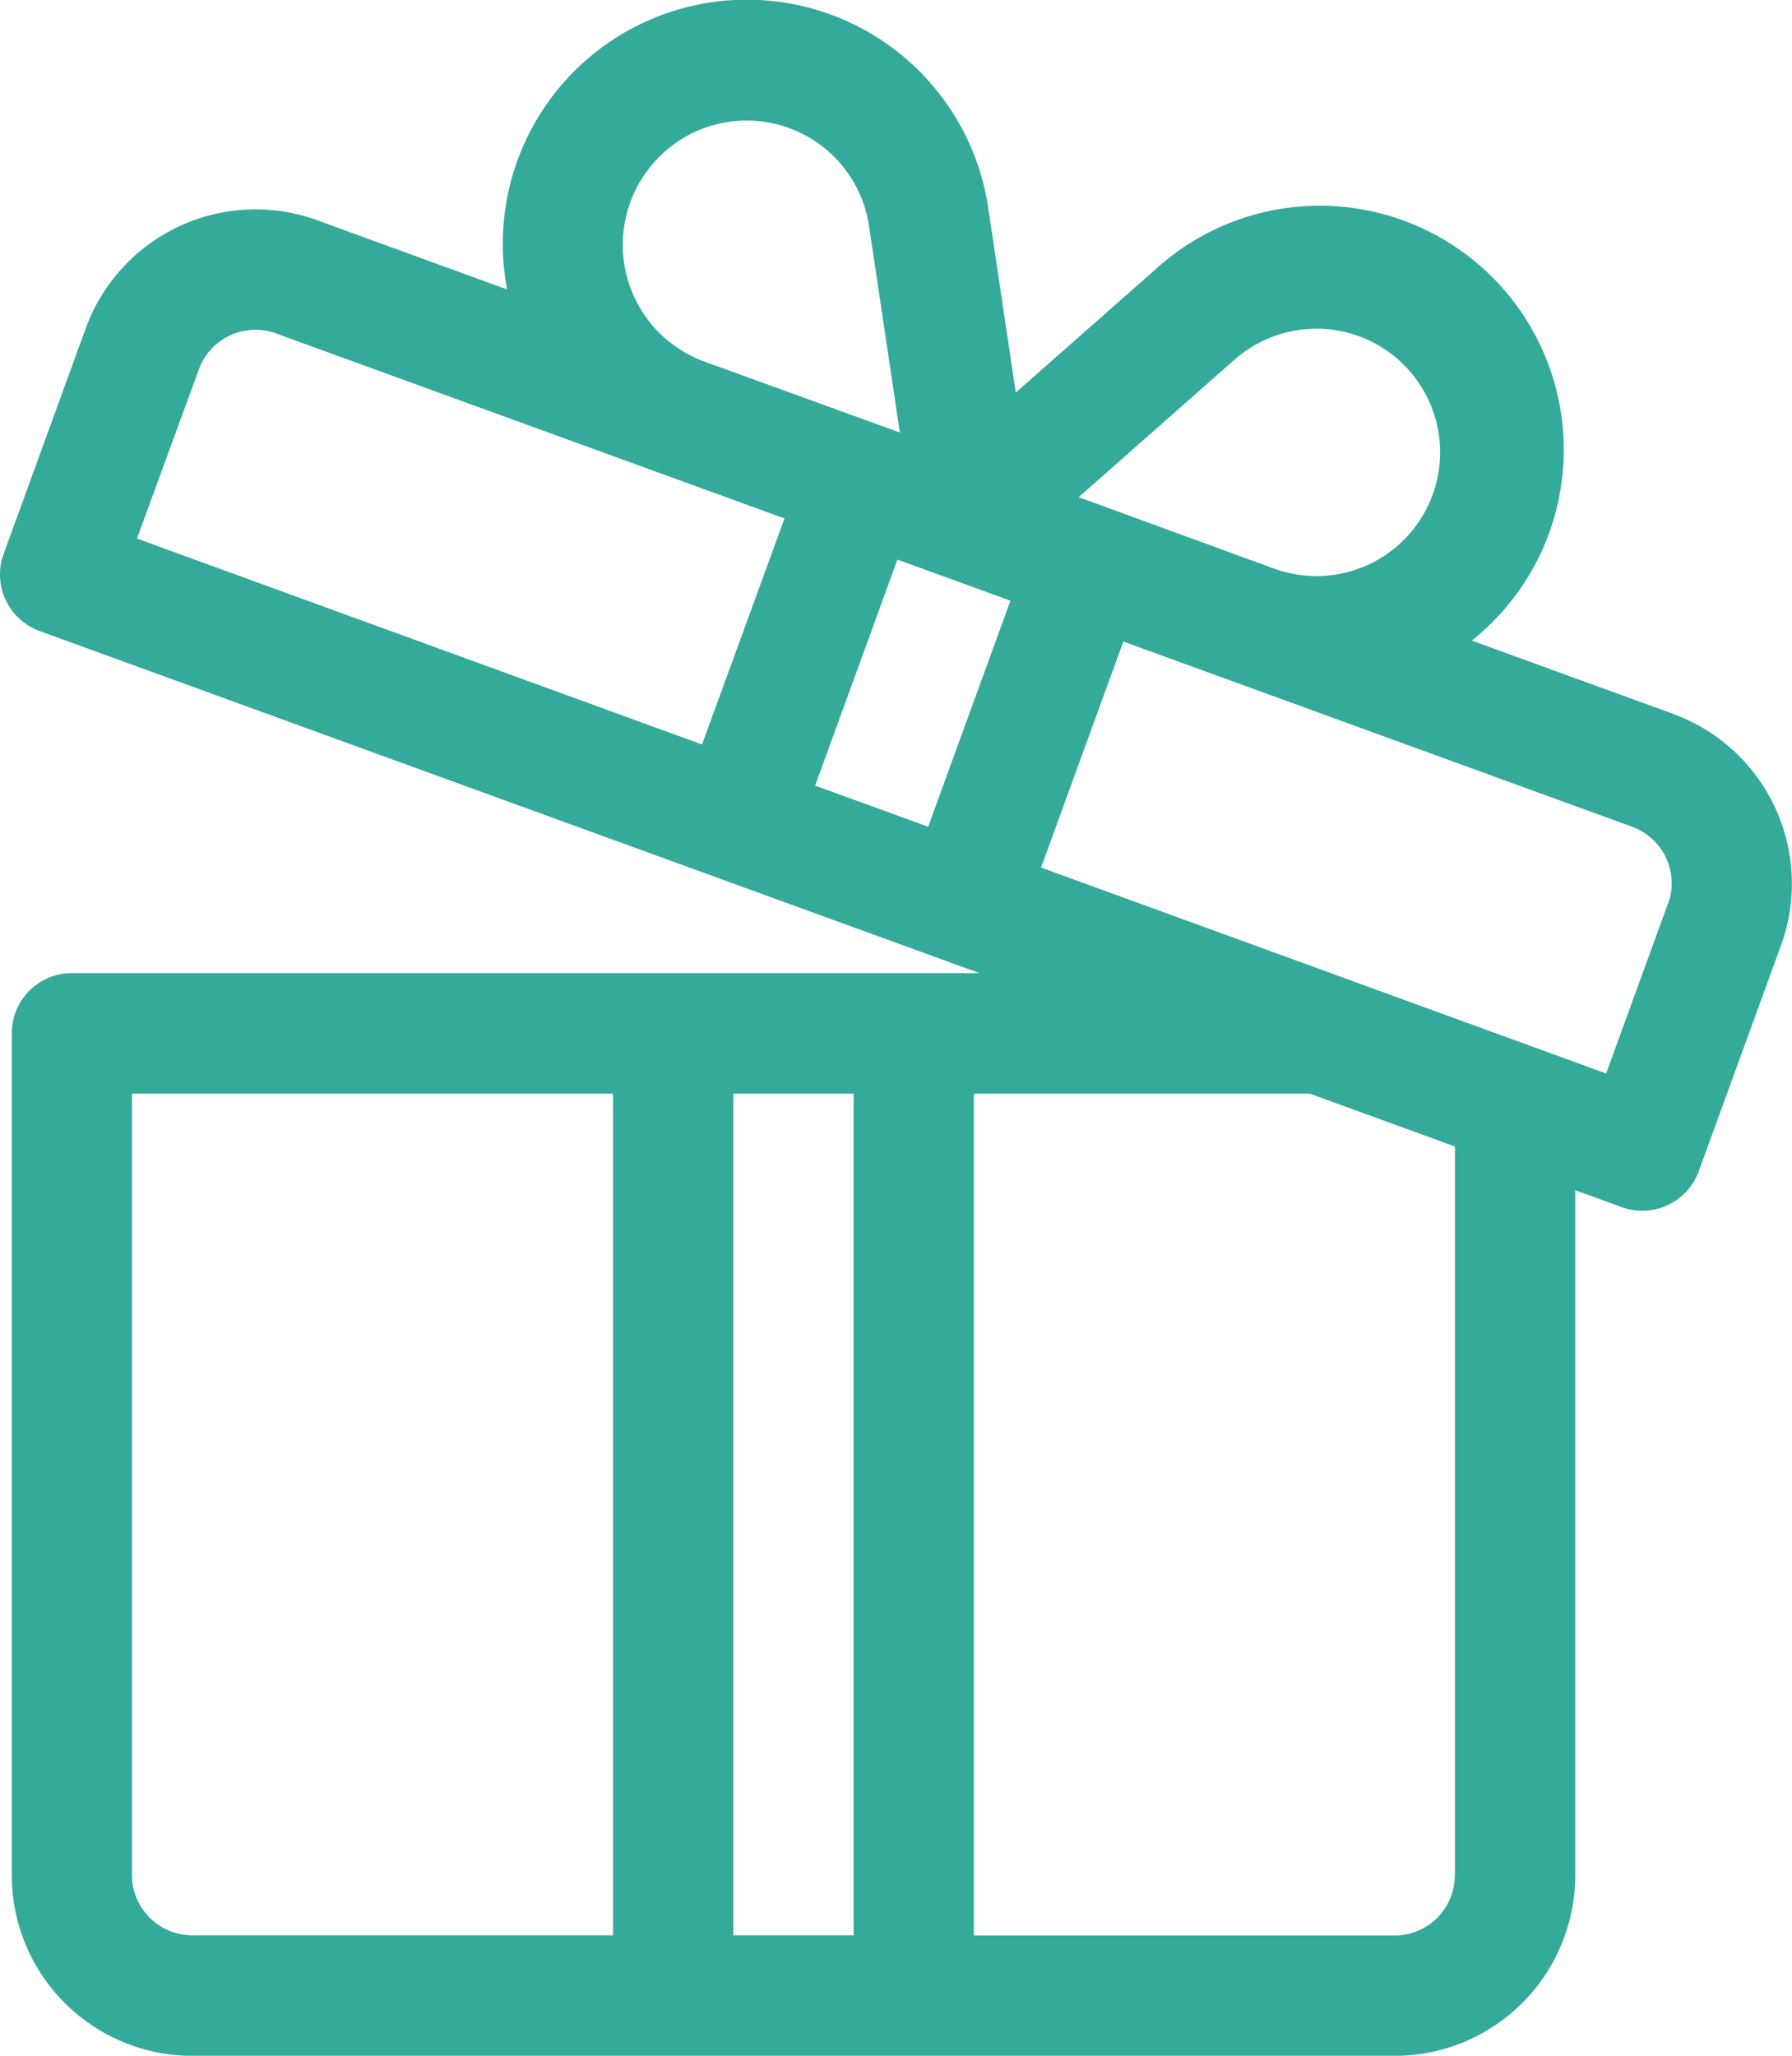
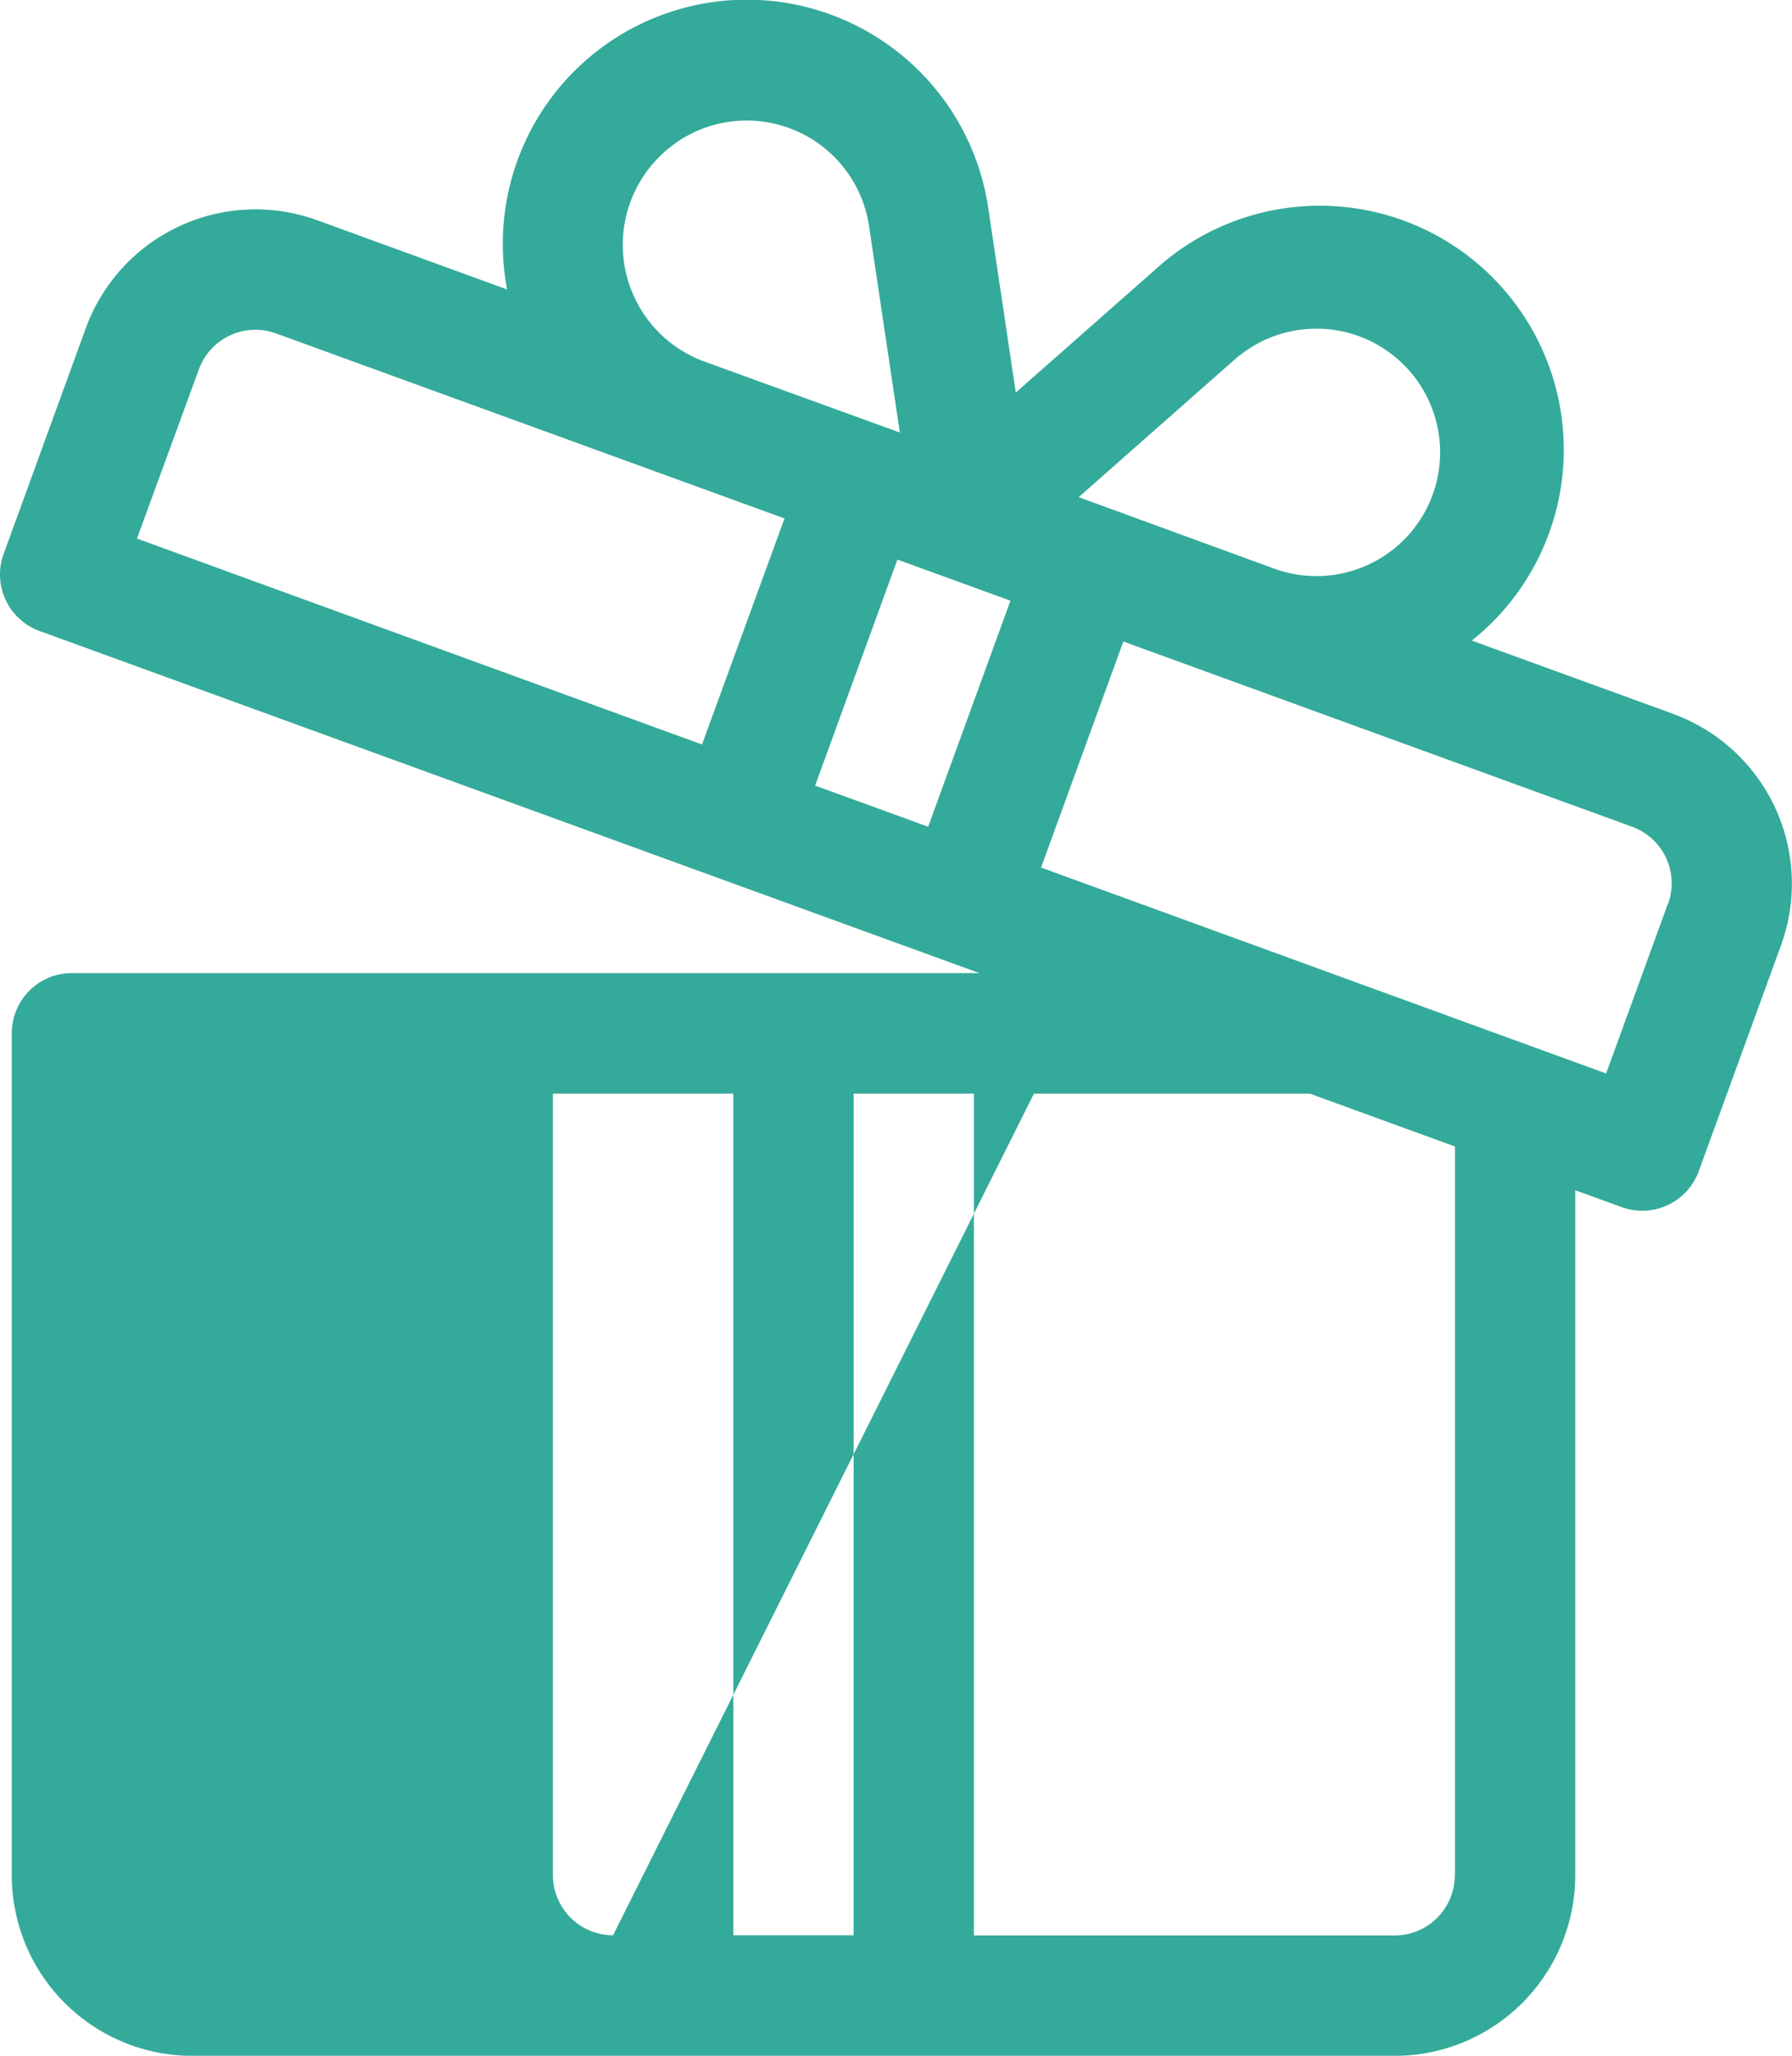
<svg xmlns="http://www.w3.org/2000/svg" width="25.238" height="28.95" viewBox="0 0 25.238 28.95">
  <g id="deals-icon" transform="translate(-32.828 .001)">
-     <path id="Path_8104" fill="#34aa9a" d="M56.393 10.052 53.556 9.02a3.436 3.436 0 1 0-4.463-5.22l-1.959 1.727-.388-2.6a3.437 3.437 0 1 0-6.776 1.148L37.294 3.1a2.544 2.544 0 0 0-3.257 1.519L32.879 7.8a.847.847 0 0 0 .506 1.085l13.236 4.817h-12.78a.847.847 0 0 0-.847.847v11.86a2.544 2.544 0 0 0 2.541 2.541h16.937a2.544 2.544 0 0 0 2.541-2.541V16.76l.655.238a.847.847 0 0 0 1.085-.506l1.159-3.183a2.544 2.544 0 0 0-1.519-3.256Zm-14.931 17.2h-5.928a.848.848 0 0 1-.847-.847V15.4h6.775Zm3.388 0h-1.694V15.4h1.694Zm5.365-22.188a1.742 1.742 0 1 1 .559 2.943L48.02 7l2.2-1.941Zm-7.9-3.031a1.742 1.742 0 0 1 2.752 1.148l.434 2.909-2.754-1a1.75 1.75 0 0 1-.432-3.055Zm.4 8.45-7.958-2.9.872-2.383a.848.848 0 0 1 1.086-.506L43.877 7.3Zm3.185 1.158-1.592-.579 1.159-3.183 1.592.579-1.159 3.183Zm7.417 14.767a.848.848 0 0 1-.847.847h-5.926V15.4h4.731l2.044.744v10.265Zm3-13.679-.869 2.387-7.958-2.9 1.159-3.183 7.162 2.607a.848.848 0 0 1 .509 1.089Z" data-name="Path 8104" />
+     <path id="Path_8104" fill="#34aa9a" d="M56.393 10.052 53.556 9.02a3.436 3.436 0 1 0-4.463-5.22l-1.959 1.727-.388-2.6a3.437 3.437 0 1 0-6.776 1.148L37.294 3.1a2.544 2.544 0 0 0-3.257 1.519L32.879 7.8a.847.847 0 0 0 .506 1.085l13.236 4.817h-12.78a.847.847 0 0 0-.847.847v11.86a2.544 2.544 0 0 0 2.541 2.541h16.937a2.544 2.544 0 0 0 2.541-2.541V16.76l.655.238a.847.847 0 0 0 1.085-.506l1.159-3.183a2.544 2.544 0 0 0-1.519-3.256Zm-14.931 17.2a.848.848 0 0 1-.847-.847V15.4h6.775Zm3.388 0h-1.694V15.4h1.694Zm5.365-22.188a1.742 1.742 0 1 1 .559 2.943L48.02 7l2.2-1.941Zm-7.9-3.031a1.742 1.742 0 0 1 2.752 1.148l.434 2.909-2.754-1a1.75 1.75 0 0 1-.432-3.055Zm.4 8.45-7.958-2.9.872-2.383a.848.848 0 0 1 1.086-.506L43.877 7.3Zm3.185 1.158-1.592-.579 1.159-3.183 1.592.579-1.159 3.183Zm7.417 14.767a.848.848 0 0 1-.847.847h-5.926V15.4h4.731l2.044.744v10.265Zm3-13.679-.869 2.387-7.958-2.9 1.159-3.183 7.162 2.607a.848.848 0 0 1 .509 1.089Z" data-name="Path 8104" />
  </g>
</svg>